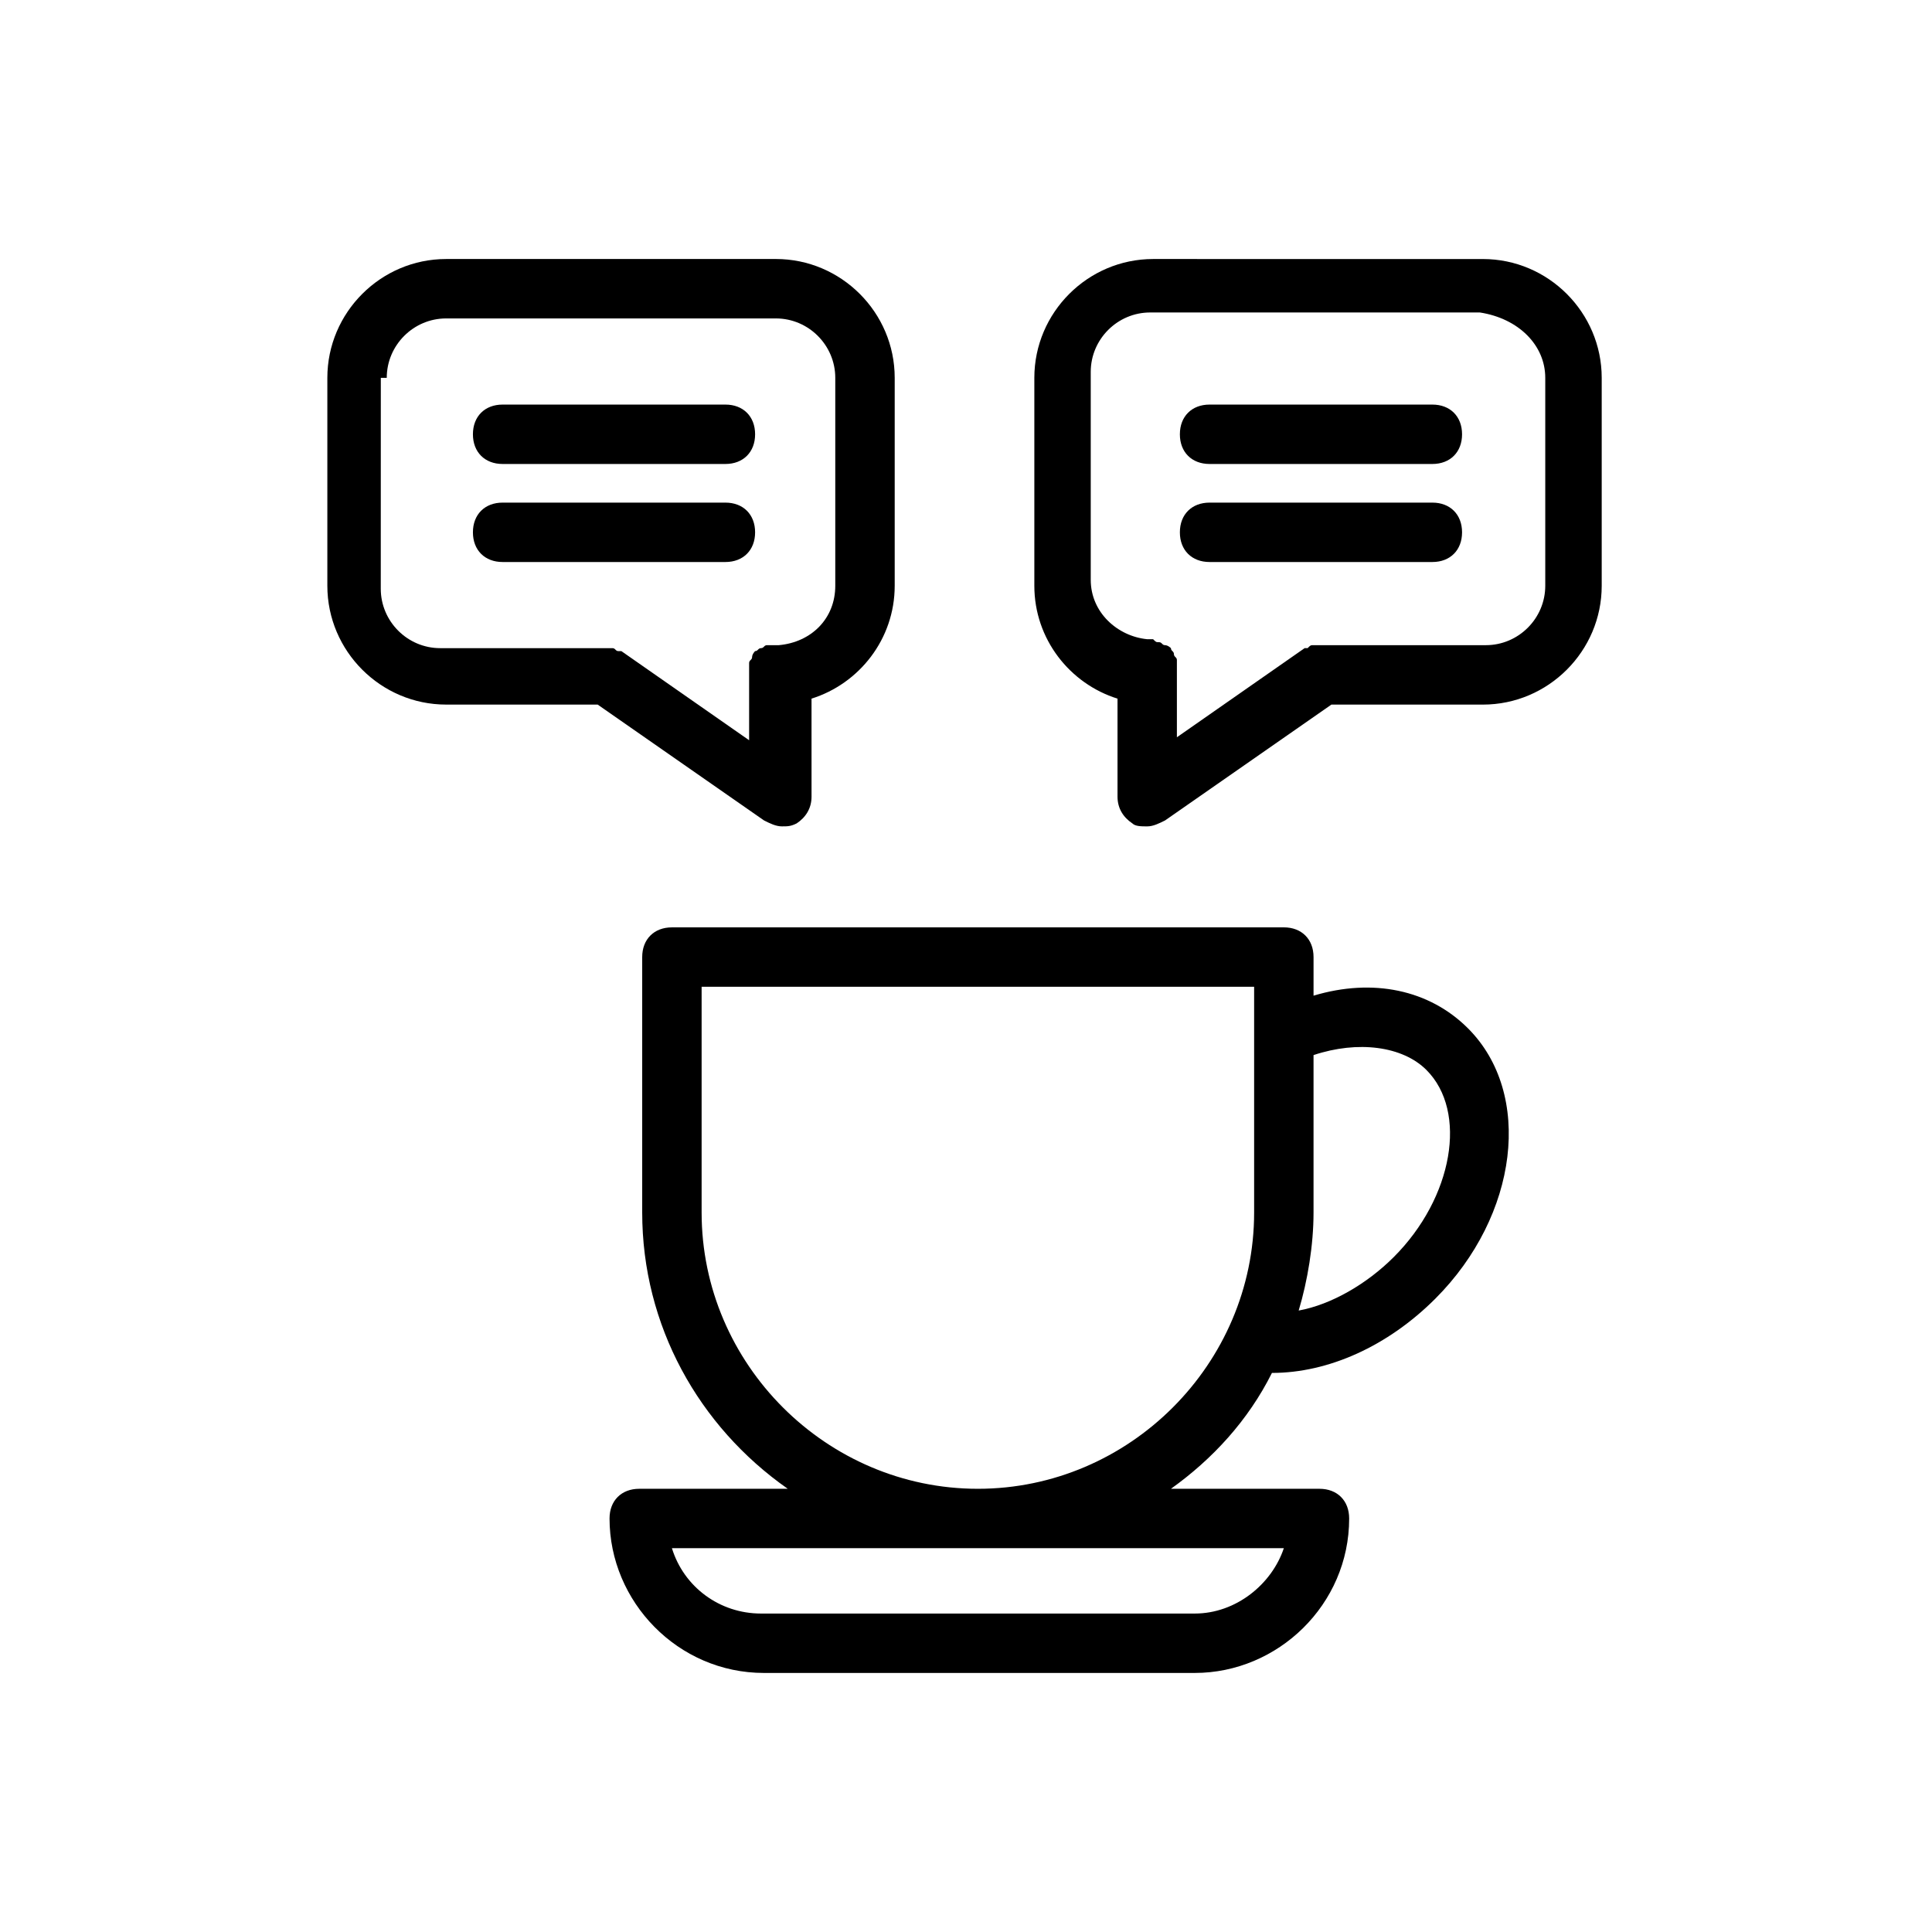
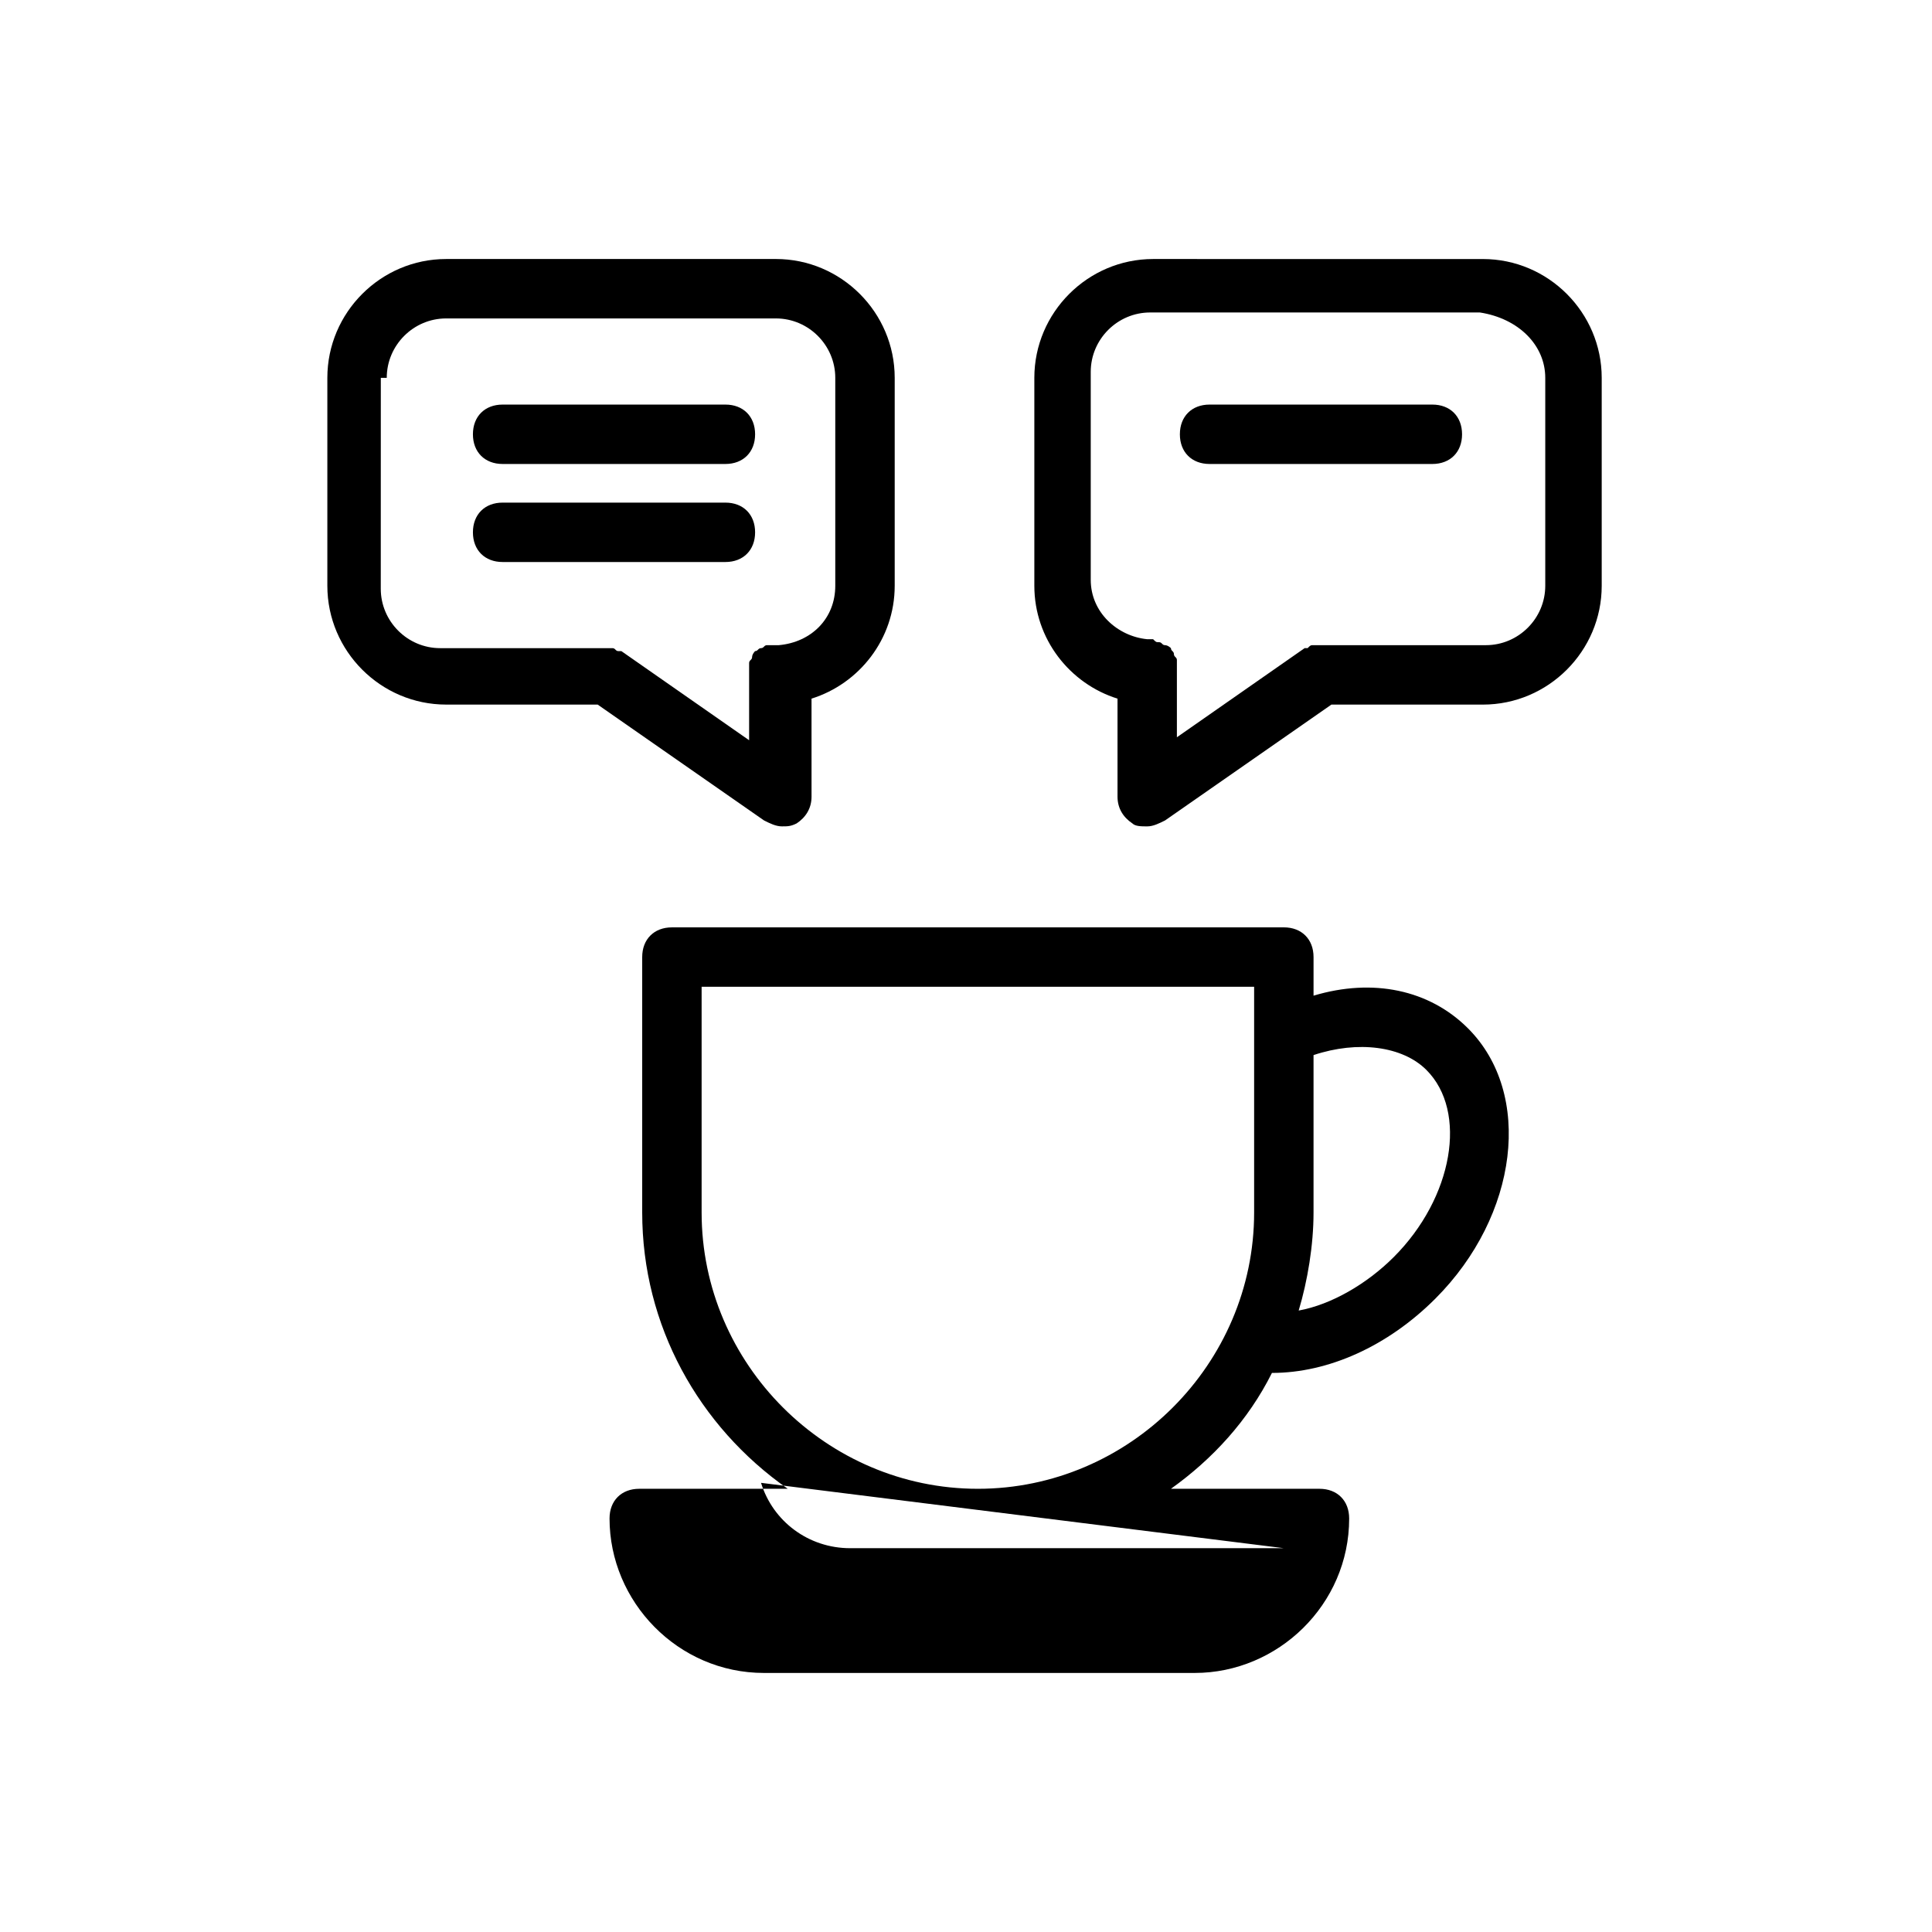
<svg xmlns="http://www.w3.org/2000/svg" fill="#000000" width="800px" height="800px" version="1.1" viewBox="144 144 512 512">
  <g>
-     <path d="m481.08 507.84c14.957 0 30.699-7.086 43.297-19.68 22.043-22.043 25.977-54.316 8.66-71.637-10.234-10.234-25.191-13.383-40.934-8.66v-10.234c0-4.723-3.148-7.871-7.871-7.871l-162.17 0.004c-4.723 0-7.871 3.148-7.871 7.871v67.699c0 29.914 14.957 56.68 38.574 73.211h-39.359c-4.723 0-7.871 3.148-7.871 7.871 0 22.043 18.105 40.934 40.934 40.934h114.14c22.043 0 40.934-18.105 40.934-40.934 0-4.723-3.148-7.871-7.871-7.871h-39.359c11.016-7.871 20.461-18.105 26.762-30.703zm40.934-80.293c11.02 11.02 7.086 33.852-8.66 49.594-7.086 7.086-16.531 12.594-25.191 14.168 2.363-7.871 3.938-17.32 3.938-25.977v-41.723c11.809-3.934 23.617-2.359 29.914 3.938zm-37.785 126.74c-3.148 9.445-12.594 17.32-23.617 17.32h-114.93c-11.02 0-20.469-7.086-23.617-17.32zm-81.082-15.742c-40.148 0-73.211-33.062-73.211-73.211v-59.828h146.42v59.828c0 40.148-33.062 73.211-73.207 73.211z" />
+     <path d="m481.08 507.84c14.957 0 30.699-7.086 43.297-19.68 22.043-22.043 25.977-54.316 8.66-71.637-10.234-10.234-25.191-13.383-40.934-8.66v-10.234c0-4.723-3.148-7.871-7.871-7.871l-162.17 0.004c-4.723 0-7.871 3.148-7.871 7.871v67.699c0 29.914 14.957 56.68 38.574 73.211h-39.359c-4.723 0-7.871 3.148-7.871 7.871 0 22.043 18.105 40.934 40.934 40.934h114.14c22.043 0 40.934-18.105 40.934-40.934 0-4.723-3.148-7.871-7.871-7.871h-39.359c11.016-7.871 20.461-18.105 26.762-30.703zm40.934-80.293c11.02 11.02 7.086 33.852-8.66 49.594-7.086 7.086-16.531 12.594-25.191 14.168 2.363-7.871 3.938-17.32 3.938-25.977v-41.723c11.809-3.934 23.617-2.359 29.914 3.938zm-37.785 126.74h-114.93c-11.02 0-20.469-7.086-23.617-17.32zm-81.082-15.742c-40.148 0-73.211-33.062-73.211-73.211v-59.828h146.42v59.828c0 40.148-33.062 73.211-73.207 73.211z" />
    <path d="m230.75 244.13v55.105c0 17.32 14.168 31.488 31.488 31.488h40.148l44.082 30.699c1.574 0.789 3.148 1.574 4.723 1.574 1.574 0 2.363 0 3.938-0.789 2.363-1.574 3.938-3.938 3.938-7.086l-0.004-25.977c12.594-3.938 22.043-15.742 22.043-29.914v-55.105c0-17.32-14.168-31.488-31.488-31.488l-87.379 0.004c-17.32 0-31.488 14.168-31.488 31.488zm15.742 0c0-8.66 7.086-15.742 15.742-15.742h87.379c8.66 0 15.742 7.086 15.742 15.742v55.105c0 8.66-6.297 14.957-14.957 15.742h-1.574-1.574c-0.789 0-0.789 0.789-1.574 0.789-0.789 0-0.789 0.789-1.574 0.789 0 0-0.789 0.789-0.789 1.574 0 0.789-0.789 0.789-0.789 1.574v1.574 1.574 17.32l-33.852-23.617h-0.789c-0.789 0-0.789-0.789-1.574-0.789h-1.574-0.789-43.297c-8.66 0-15.742-7.086-15.742-15.742l0.012-55.895z" />
    <path d="m277.2 266.96h59.039c4.723 0 7.871-3.148 7.871-7.871s-3.148-7.871-7.871-7.871h-59.039c-4.723 0-7.871 3.148-7.871 7.871s3.148 7.871 7.871 7.871z" />
    <path d="m277.2 292.94h59.039c4.723 0 7.871-3.148 7.871-7.871s-3.148-7.871-7.871-7.871h-59.039c-4.723 0-7.871 3.148-7.871 7.871s3.148 7.871 7.871 7.871z" />
    <path d="m418.11 244.13v55.105c0 14.168 9.445 25.977 22.043 29.914v25.977c0 3.148 1.574 5.512 3.938 7.086 0.789 0.789 2.363 0.789 3.938 0.789 1.574 0 3.148-0.789 4.723-1.574l44.082-30.699h40.148c17.32 0 31.488-14.168 31.488-31.488v-55.105c0-17.32-14.168-31.488-31.488-31.488l-87.383-0.004c-17.32 0-31.488 14.168-31.488 31.488zm135.4 0v55.105c0 8.66-7.086 15.742-15.742 15.742h-43.301-0.789-1.574c-0.789 0-0.789 0-1.574 0.789h-0.789l-33.852 23.617v-17.32-1.574-1.574c0-0.789-0.789-0.789-0.789-1.574 0-0.789-0.789-0.789-0.789-1.574 0 0-0.789-0.789-1.574-0.789-0.789 0-0.789-0.789-1.574-0.789-0.789 0-0.789 0-1.574-0.789h-1.574c-7.871-0.789-14.957-7.086-14.957-15.742v-55.105c0-8.66 7.086-15.742 15.742-15.742h87.379c10.246 1.574 17.332 8.66 17.332 17.32z" />
    <path d="m464.55 266.96h59.039c4.723 0 7.871-3.148 7.871-7.871s-3.148-7.871-7.871-7.871h-59.039c-4.723 0-7.871 3.148-7.871 7.871-0.004 4.723 3.144 7.871 7.871 7.871z" />
-     <path d="m464.55 292.94h59.039c4.723 0 7.871-3.148 7.871-7.871s-3.148-7.871-7.871-7.871h-59.039c-4.723 0-7.871 3.148-7.871 7.871-0.004 4.723 3.144 7.871 7.871 7.871z" />
  </g>
</svg>